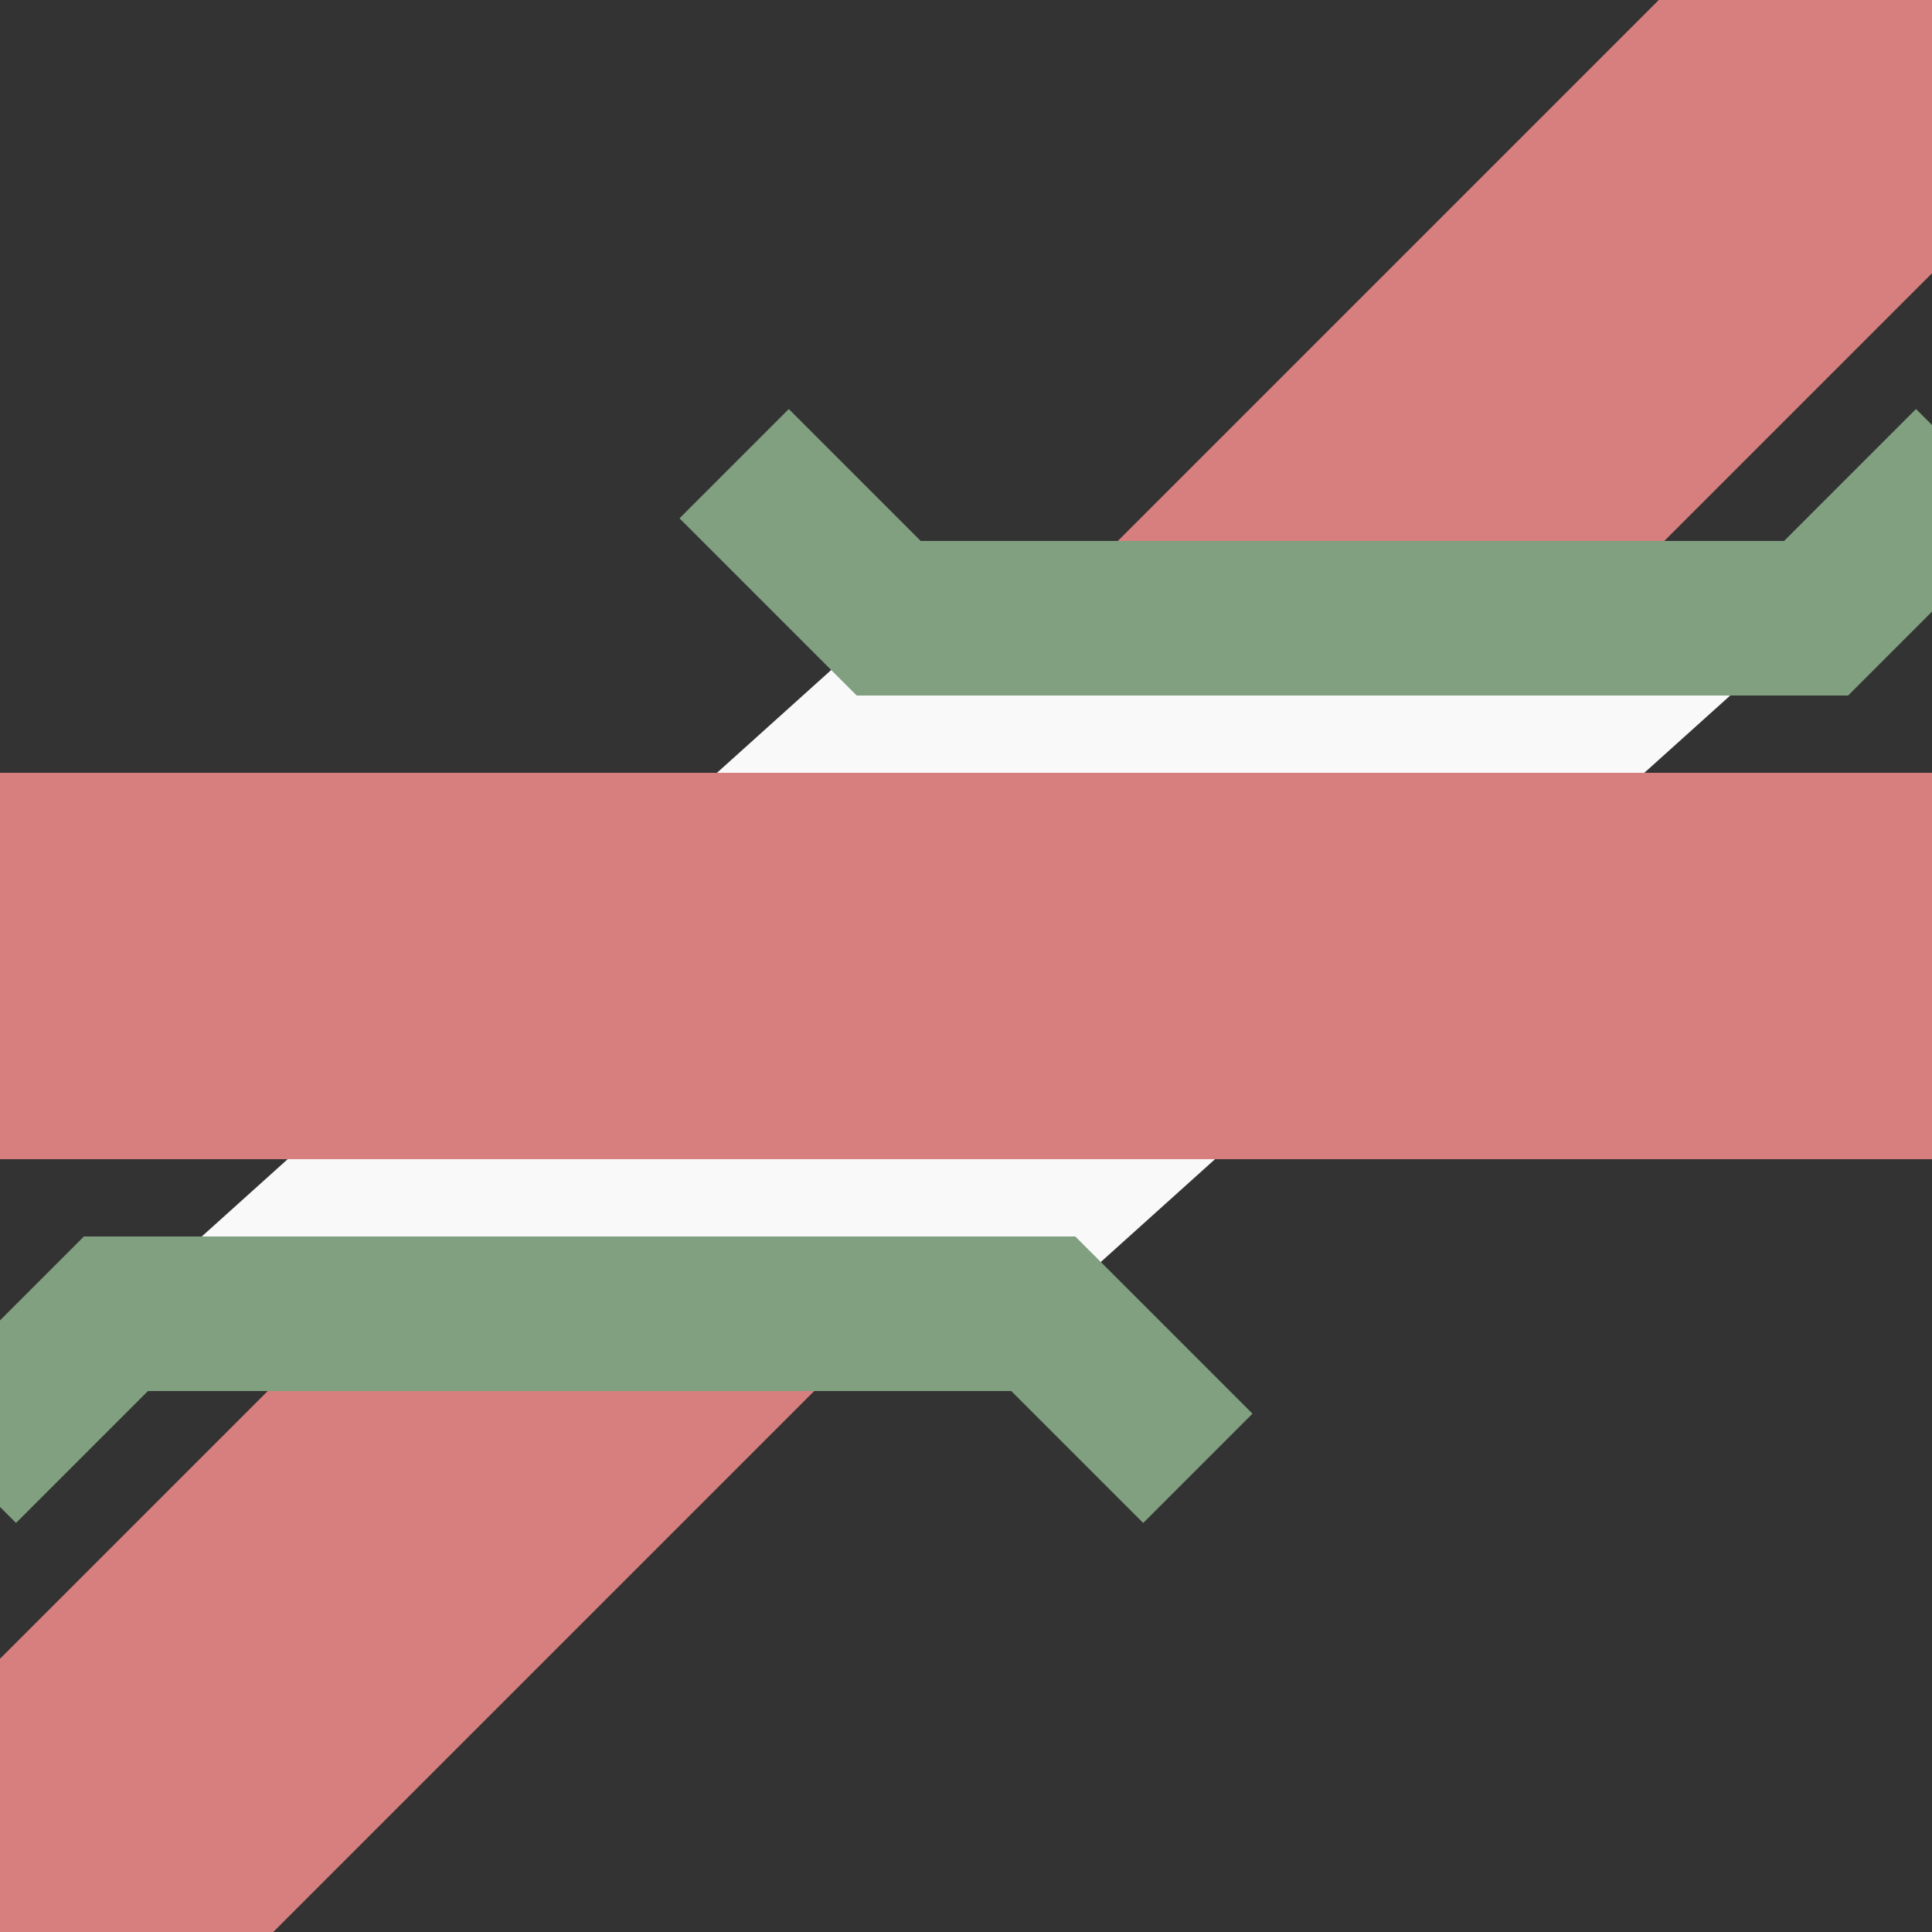
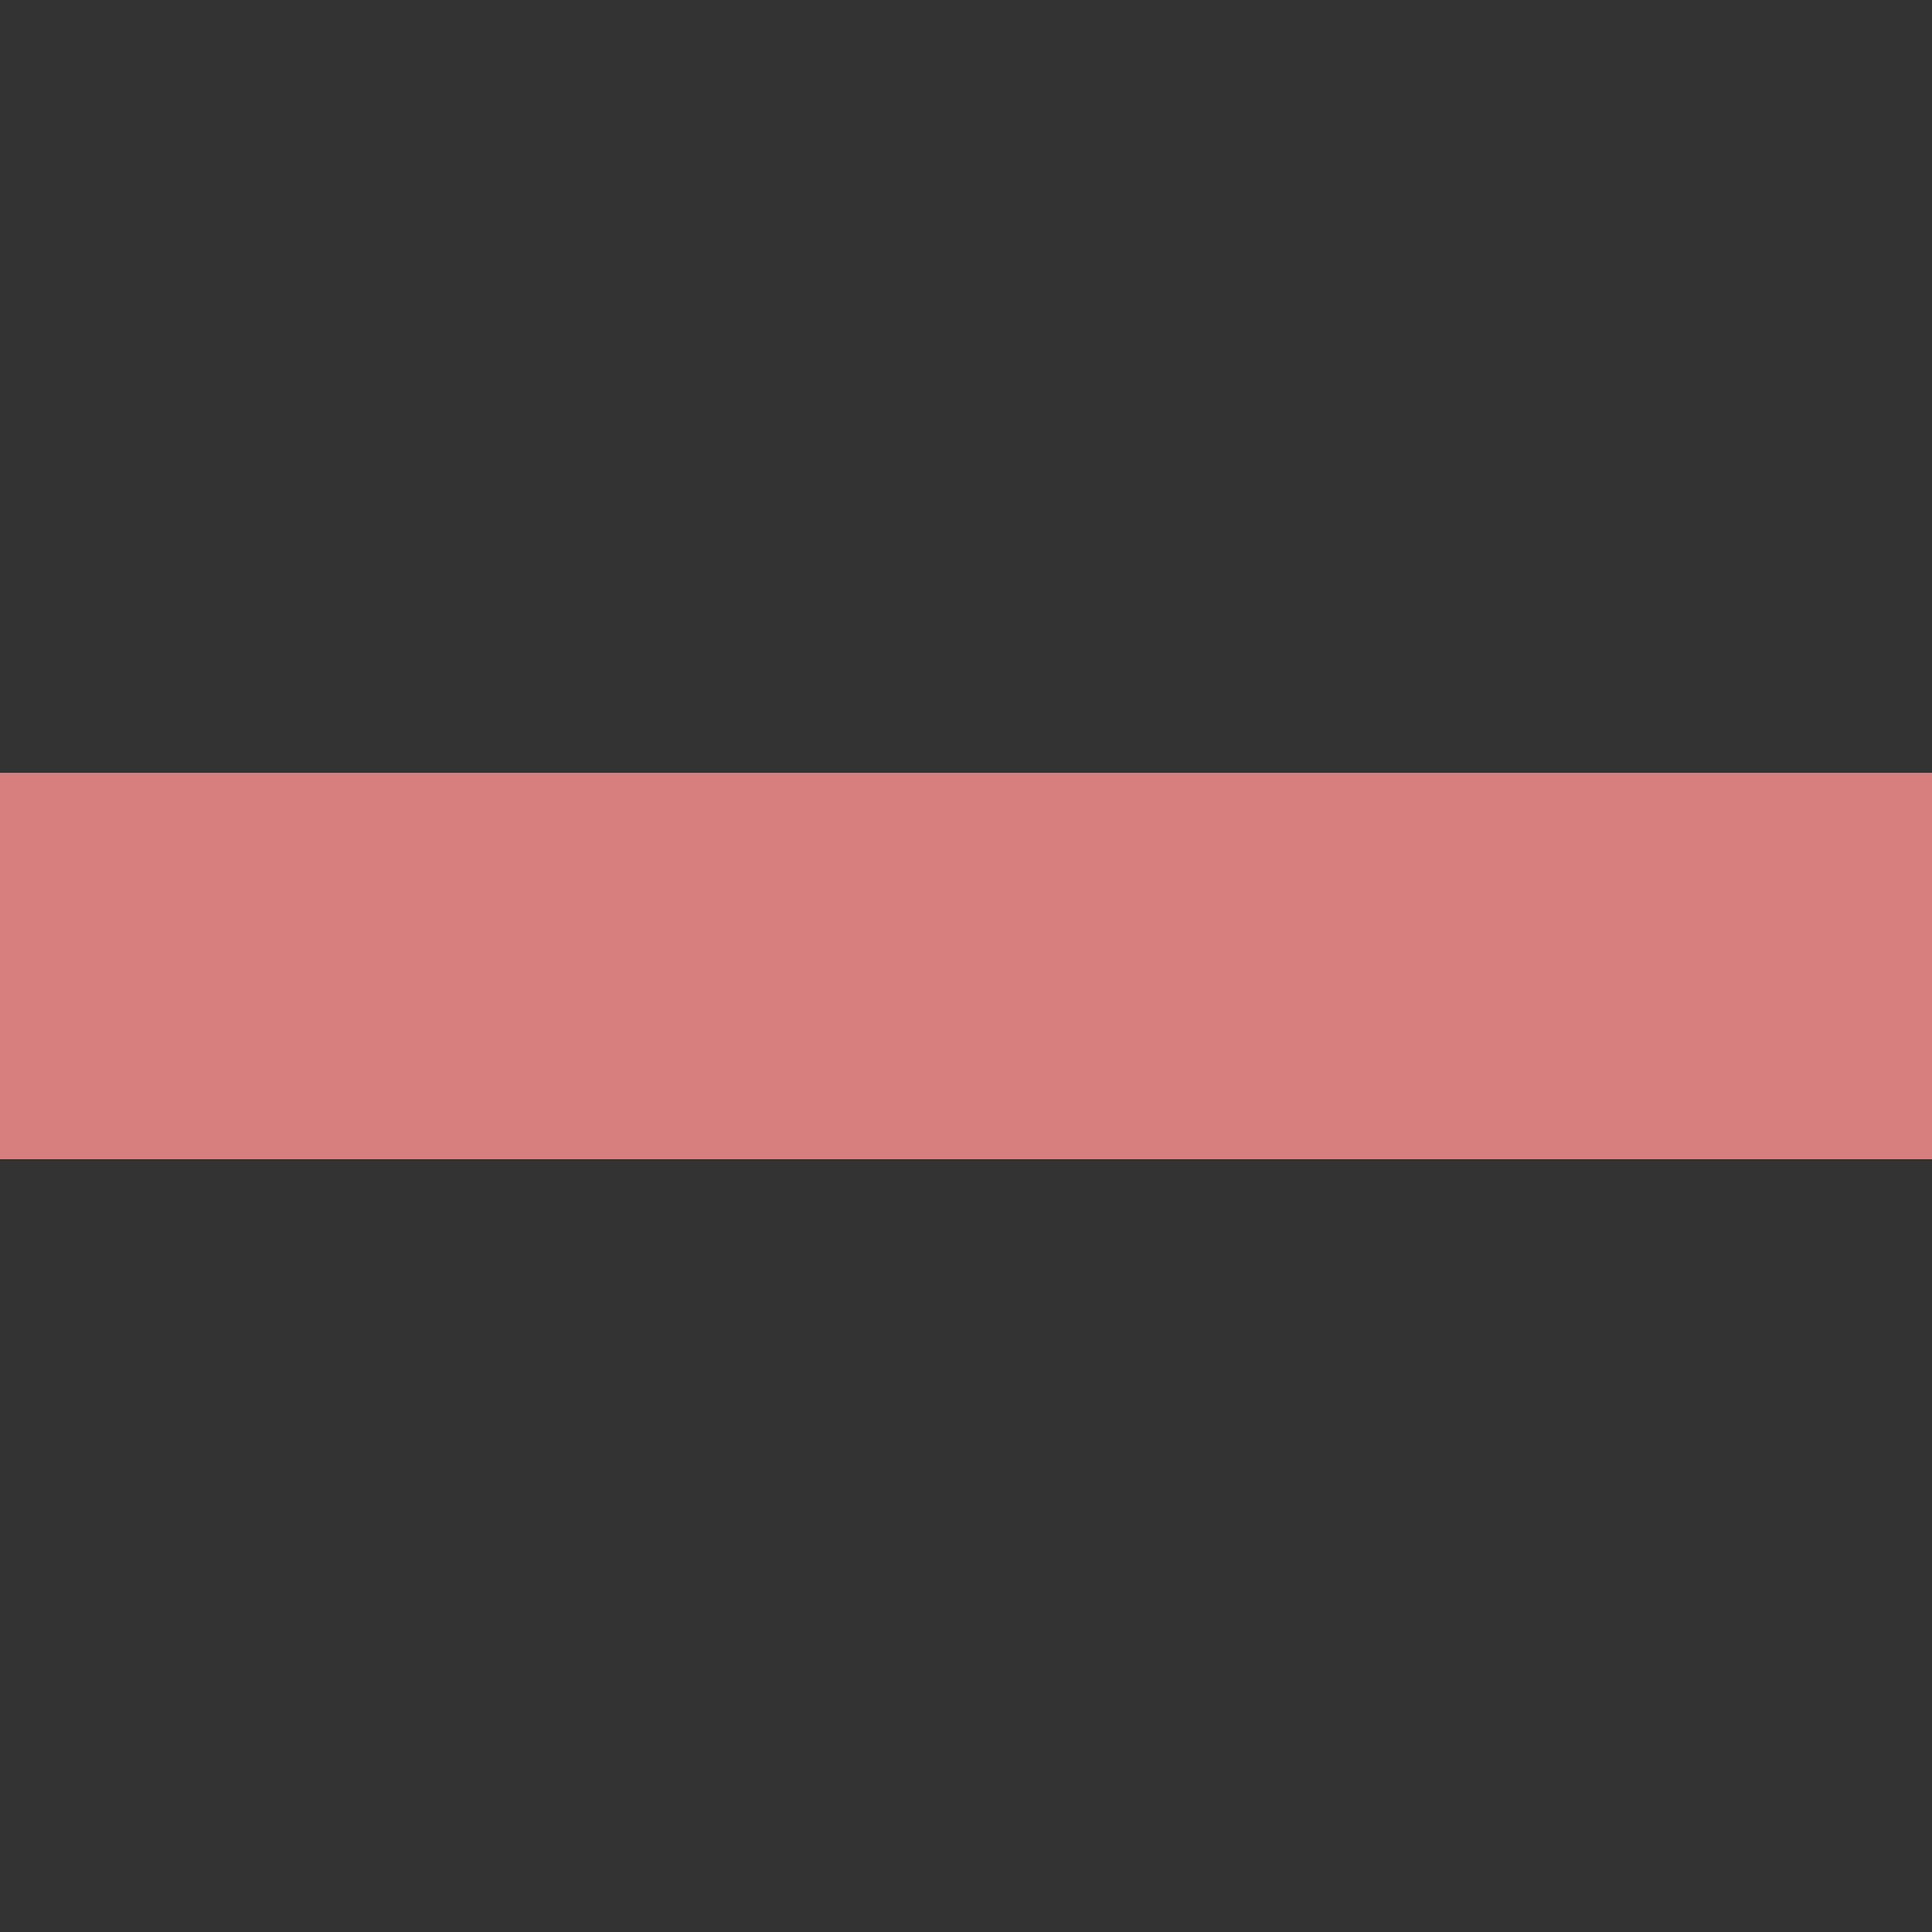
<svg xmlns="http://www.w3.org/2000/svg" width="500" height="500">
  <rect width="100%" height="100%" fill="#333333" stroke="none" />
  <title>exKRZq3+1o</title>
-   <path d="M 500,0 L 0,500" stroke="#d77f7e" fill="none" stroke-width="100px" />
  <g stroke-width="40" stroke="#80a080" fill="none">
-     <path d="M 470,160 L 230,160 30,340 270,340 Z" stroke="none" fill="#f9f9f9" />
-     <polyline points="510,120 470,160 230,160 190,120" />
-     <polyline points="310,380 270,340 30,340 -10,380" />
-   </g>
+     </g>
  <path d="M 0,250 H 500" stroke="#d77f7e" fill="none" stroke-width="100px" />
</svg>